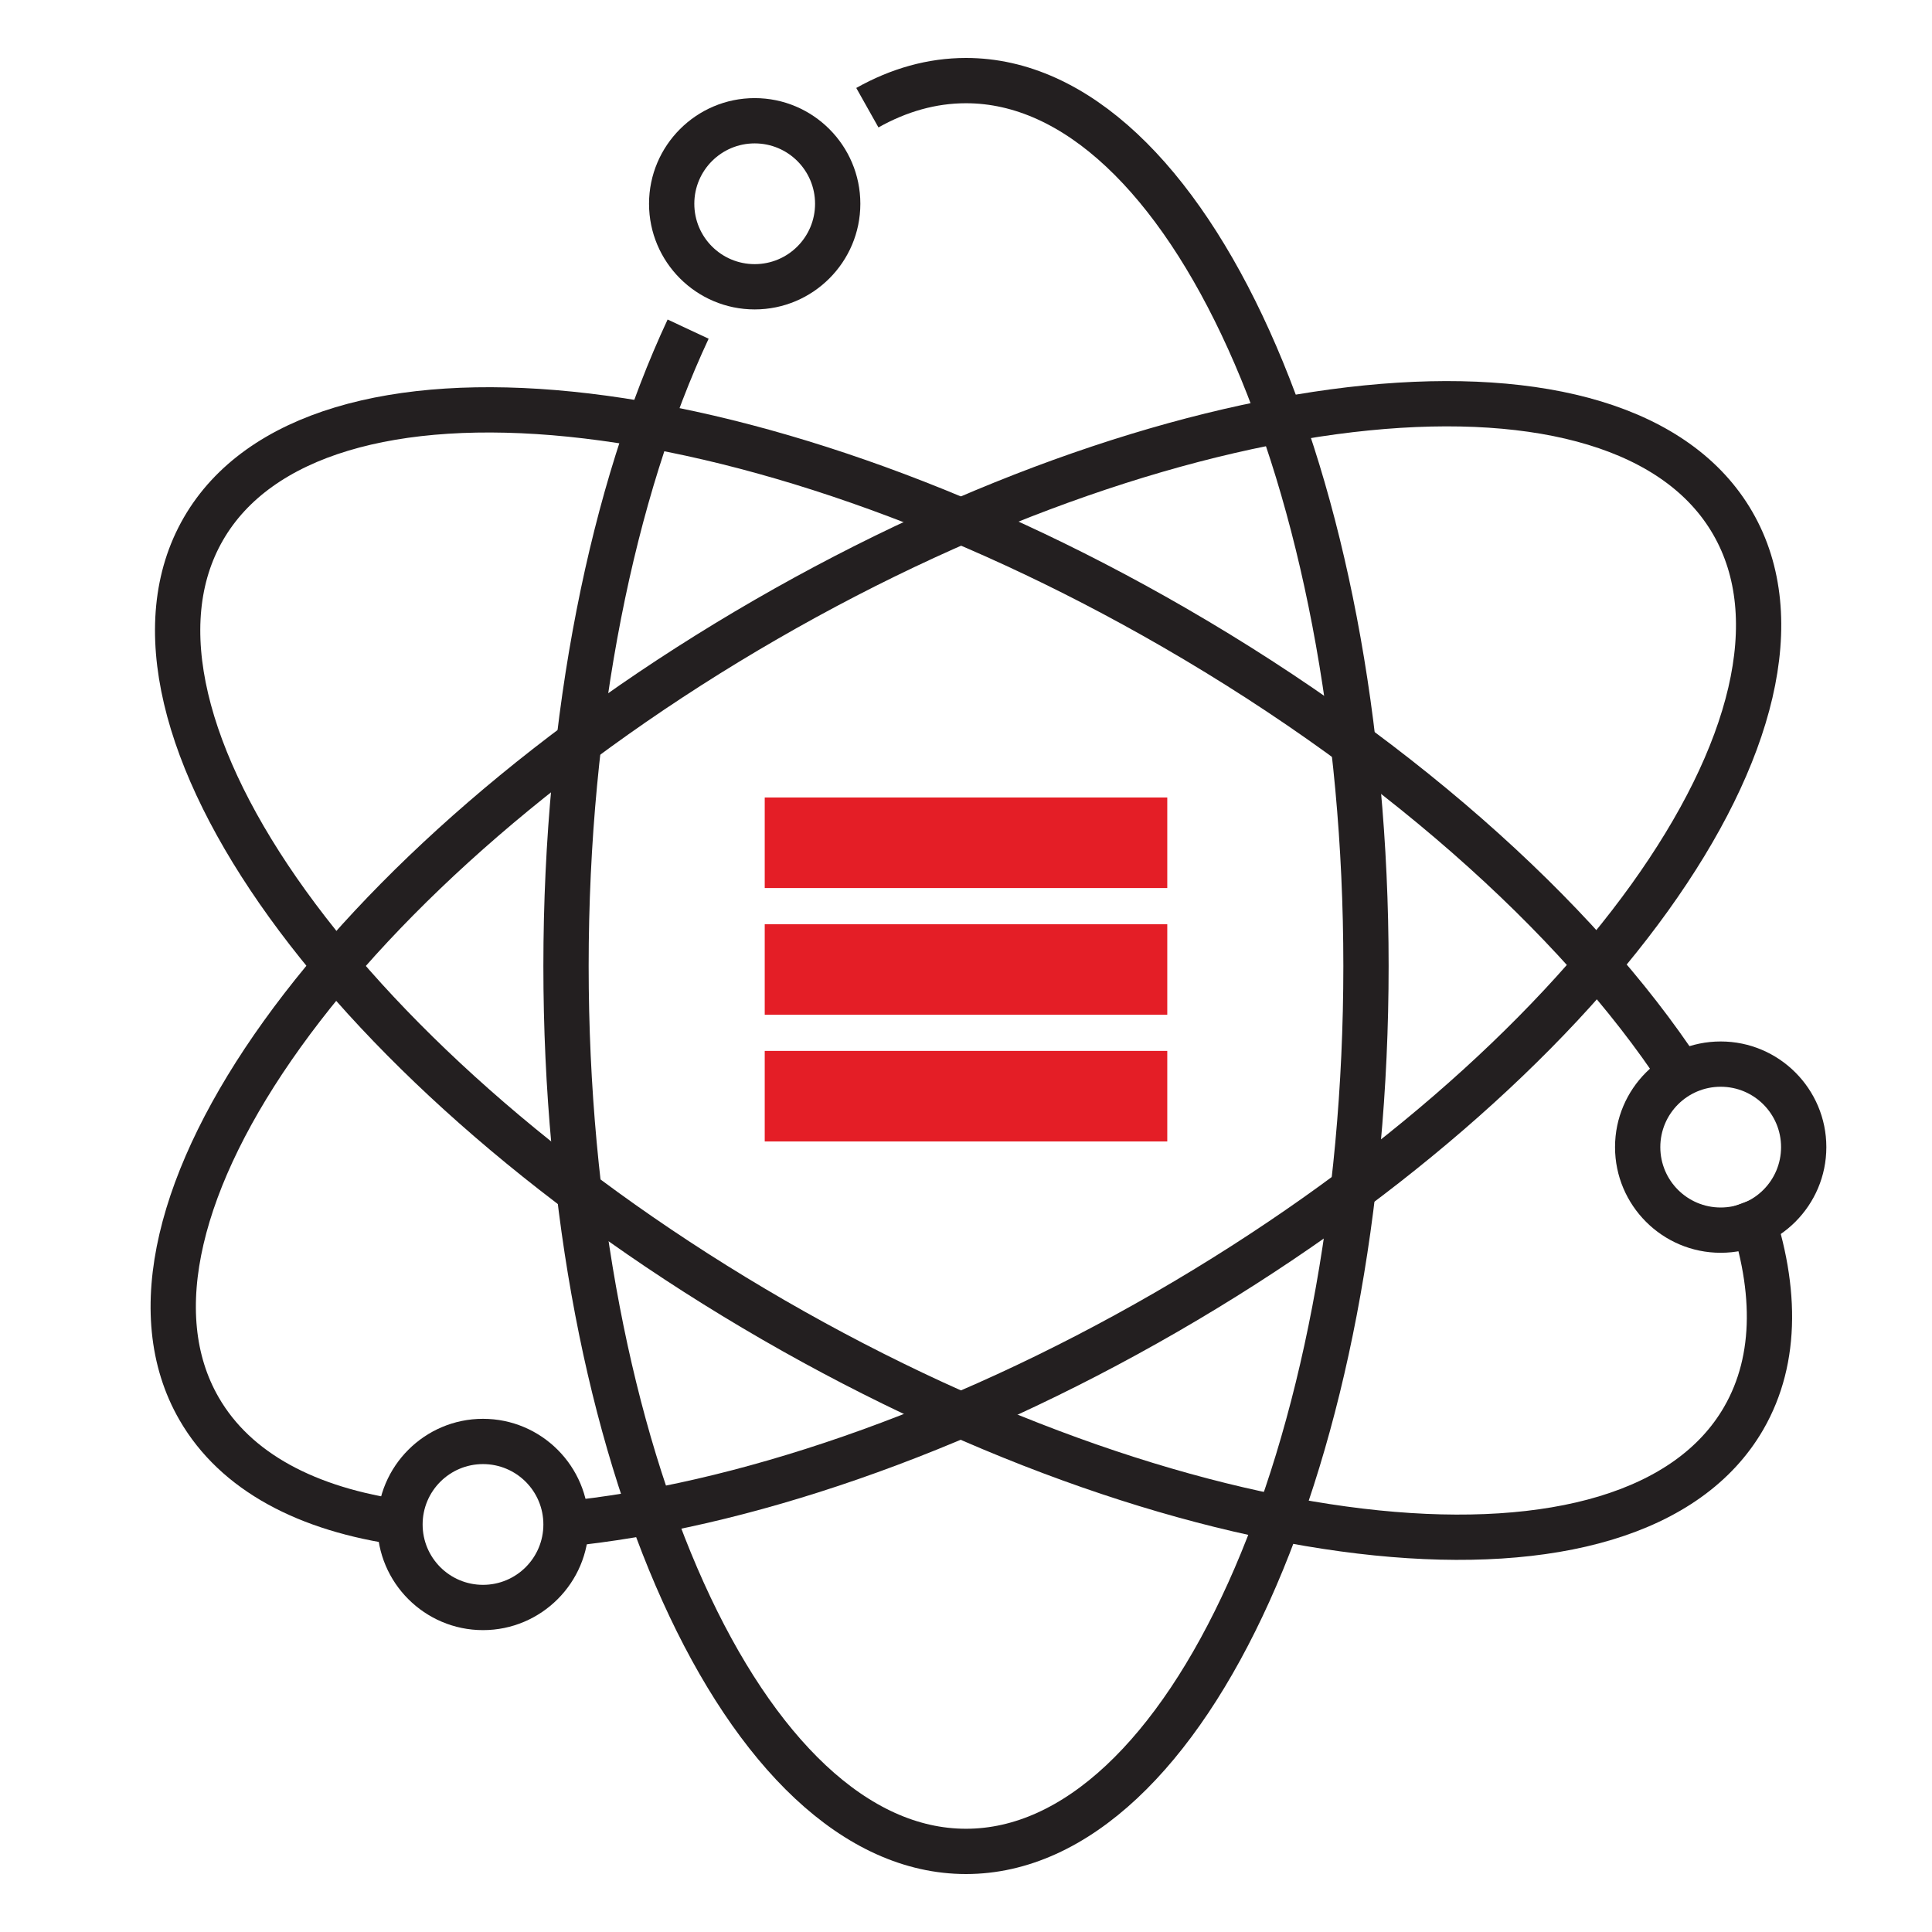
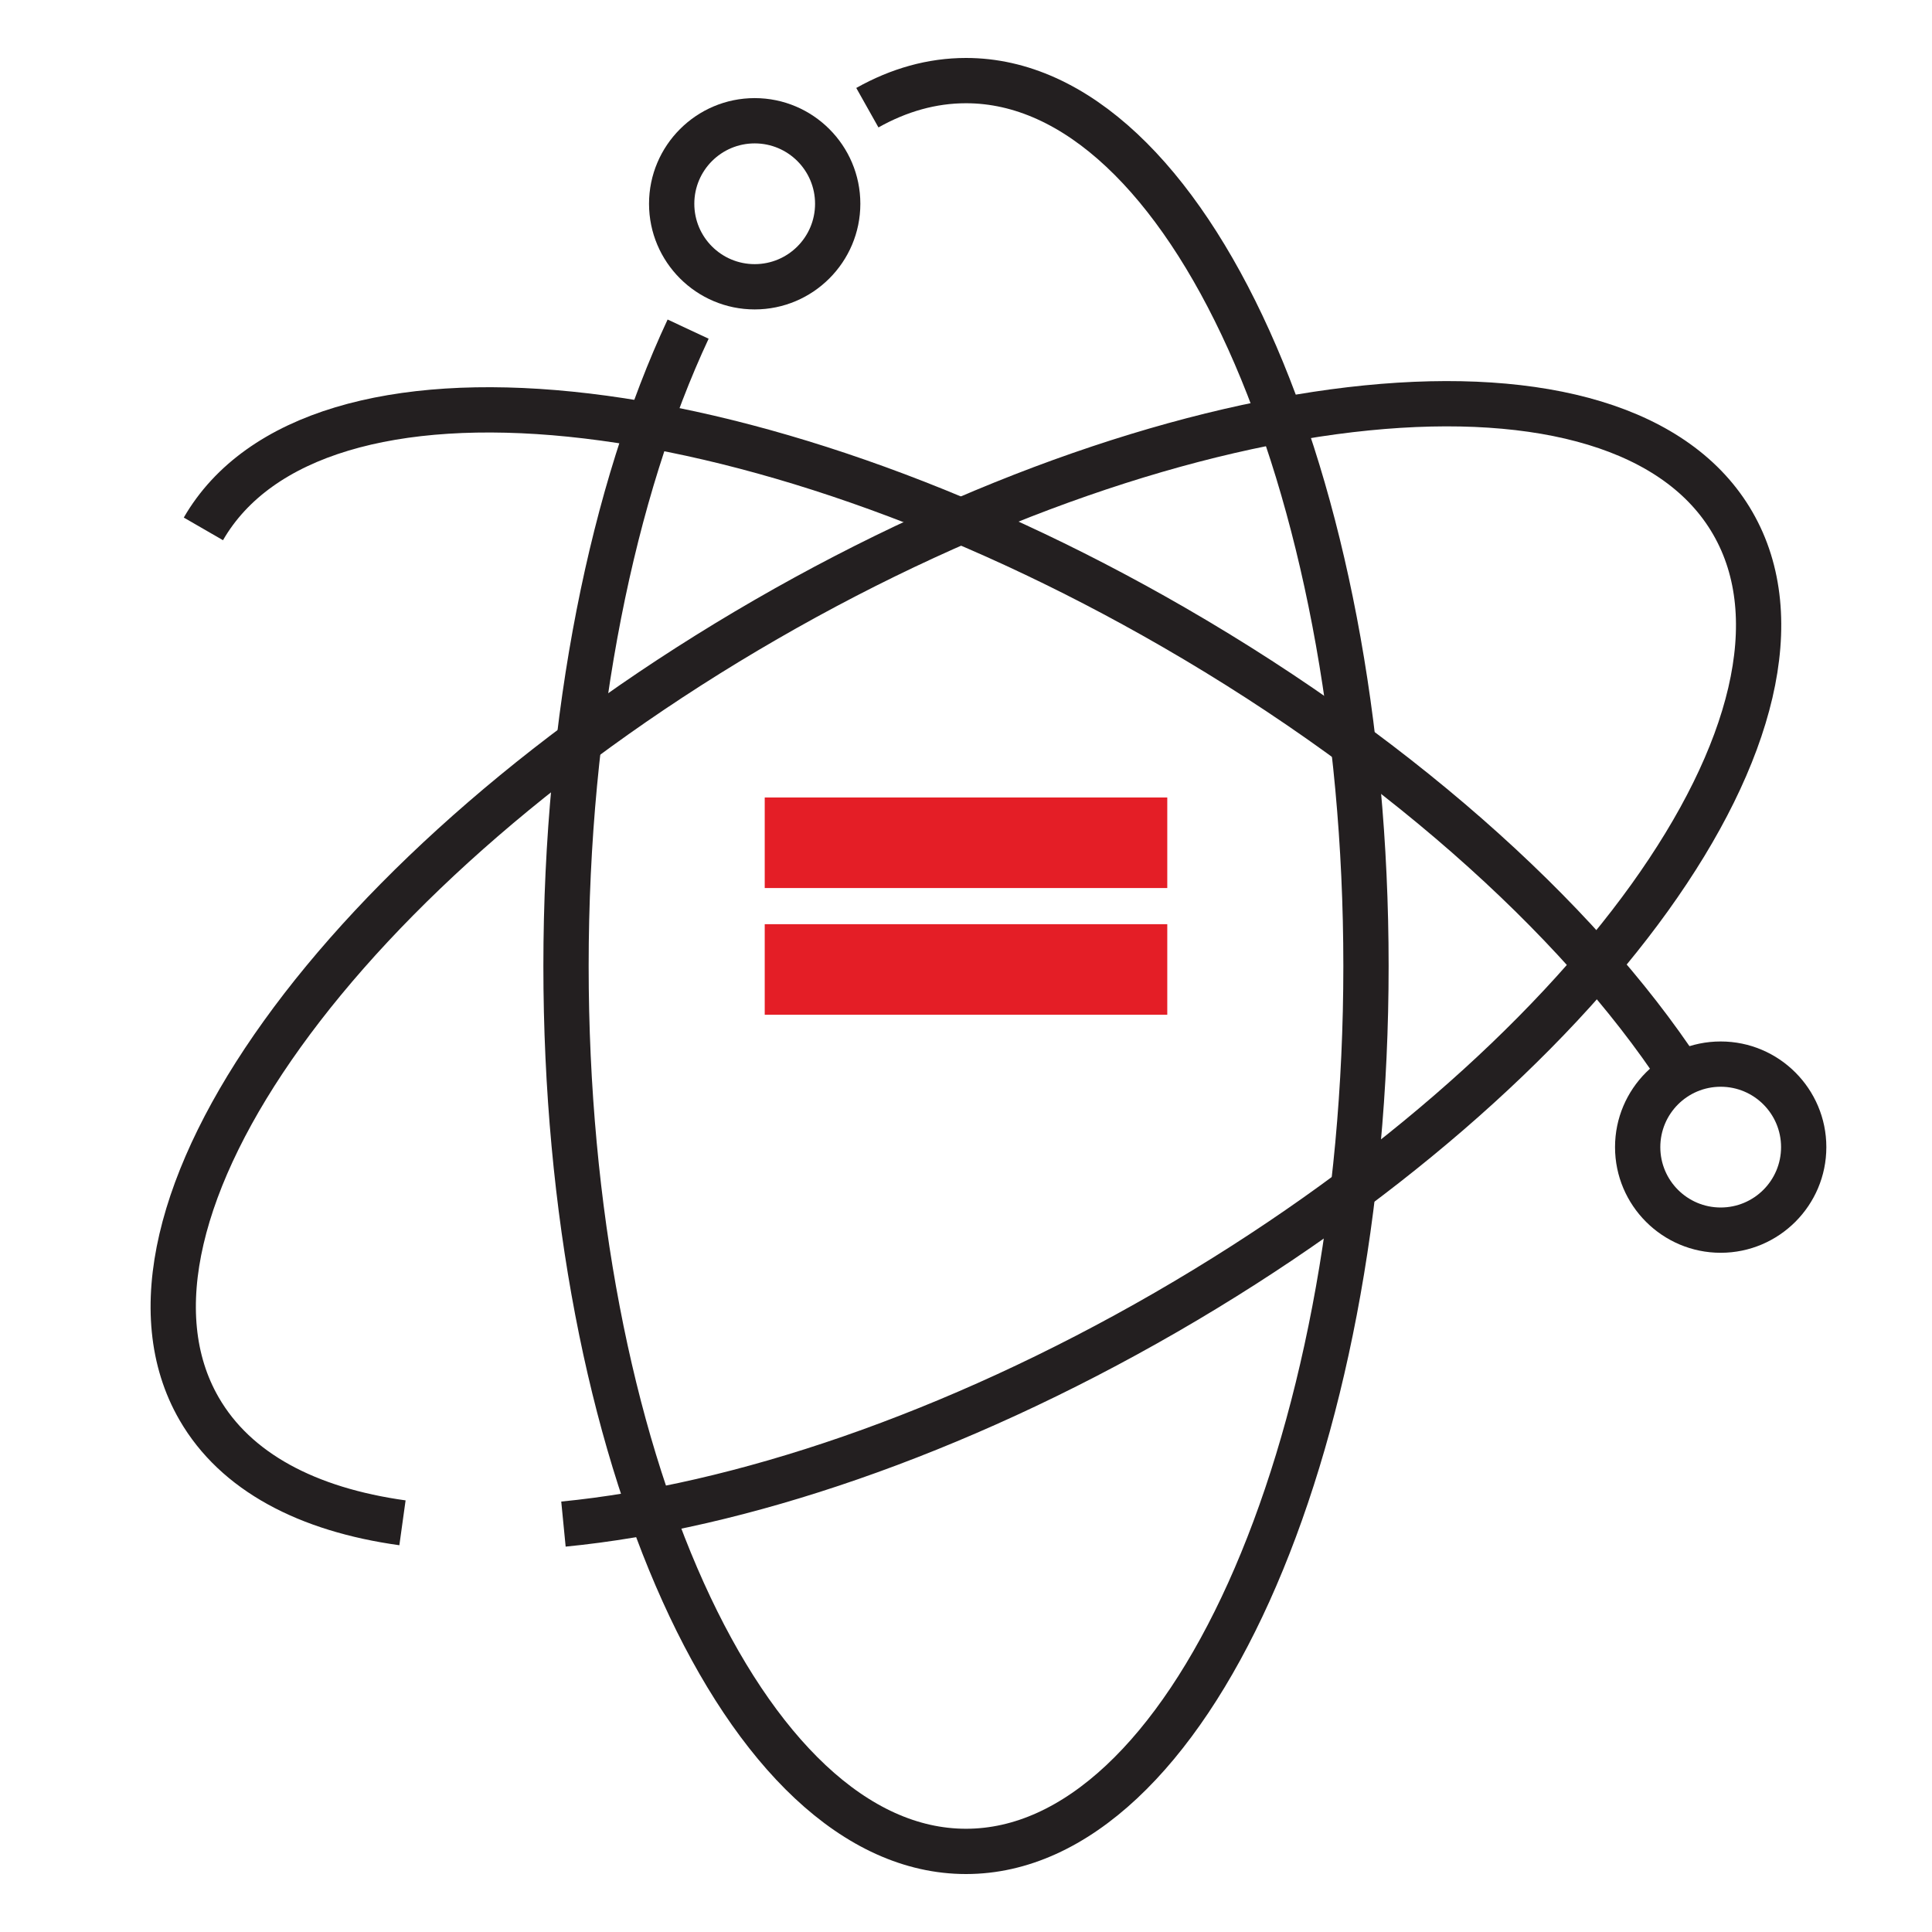
<svg xmlns="http://www.w3.org/2000/svg" id="Layer_1" data-name="Layer 1" viewBox="0 0 256 256">
  <defs>
    <style>
      .cls-1 {
        stroke: #e41e26;
        stroke-width: 12px;
      }

      .cls-1, .cls-2 {
        fill: none;
        stroke-miterlimit: 10;
      }

      .cls-2 {
        stroke: #231f20;
        stroke-width: 6px;
      }

      .cls-3 {
        fill: #231f20;
      }
    </style>
  </defs>
  <g>
    <line class="cls-1" x1="101.33" y1="128.46" x2="154.67" y2="128.46" />
    <line class="cls-1" x1="101.33" y1="111.67" x2="154.67" y2="111.67" />
-     <line class="cls-1" x1="101.33" y1="145.25" x2="154.67" y2="145.25" />
  </g>
-   <path class="cls-3" d="M64,194c4.42,0,8,3.58,8,8s-3.58,8-8,8-8-3.58-8-8,3.58-8,8-8m0-6c-7.72,0-14,6.28-14,14s6.28,14,14,14,14-6.28,14-14-6.28-14-14-14h0Z" />
  <path class="cls-2" d="M114.93,14.27c4.18-2.35,8.56-3.59,13.07-3.59,29.27,0,53,52.53,53,117.32s-23.73,117.32-53,117.32-53-52.53-53-117.32c0-33.13,6.2-63.05,16.18-84.39" />
  <path class="cls-2" d="M53.33,201.78c-12.6-1.75-22.11-6.73-26.95-15.12-14.64-25.35,18.99-72.17,75.11-104.57,56.12-32.4,113.48-38.12,128.11-12.77,14.64,25.35-18.99,72.17-75.11,104.57-28.15,16.25-56.61,25.79-79.83,28.06" />
-   <path class="cls-2" d="M224,144.29c-12.99-20.74-37.29-43.17-68.5-61.19C99.14,50.56,41.59,44.73,26.95,70.08c-14.64,25.35,19.19,72.28,75.55,104.82,56.36,32.54,113.91,38.37,128.55,13.02,4.54-7.86,4.42-17.78,.42-28.71" />
+   <path class="cls-2" d="M224,144.29c-12.99-20.74-37.29-43.17-68.5-61.19C99.14,50.56,41.59,44.73,26.95,70.08" />
  <path class="cls-3" d="M100,19c4.42,0,8,3.58,8,8s-3.58,8-8,8-8-3.58-8-8,3.58-8,8-8m0-6c-7.72,0-14,6.28-14,14s6.28,14,14,14,14-6.28,14-14-6.28-14-14-14h0Z" />
  <path class="cls-3" d="M228,144c4.42,0,8,3.58,8,8s-3.58,8-8,8-8-3.58-8-8,3.58-8,8-8m0-6c-7.72,0-14,6.28-14,14s6.28,14,14,14,14-6.28,14-14-6.28-14-14-14h0Z" />
</svg>